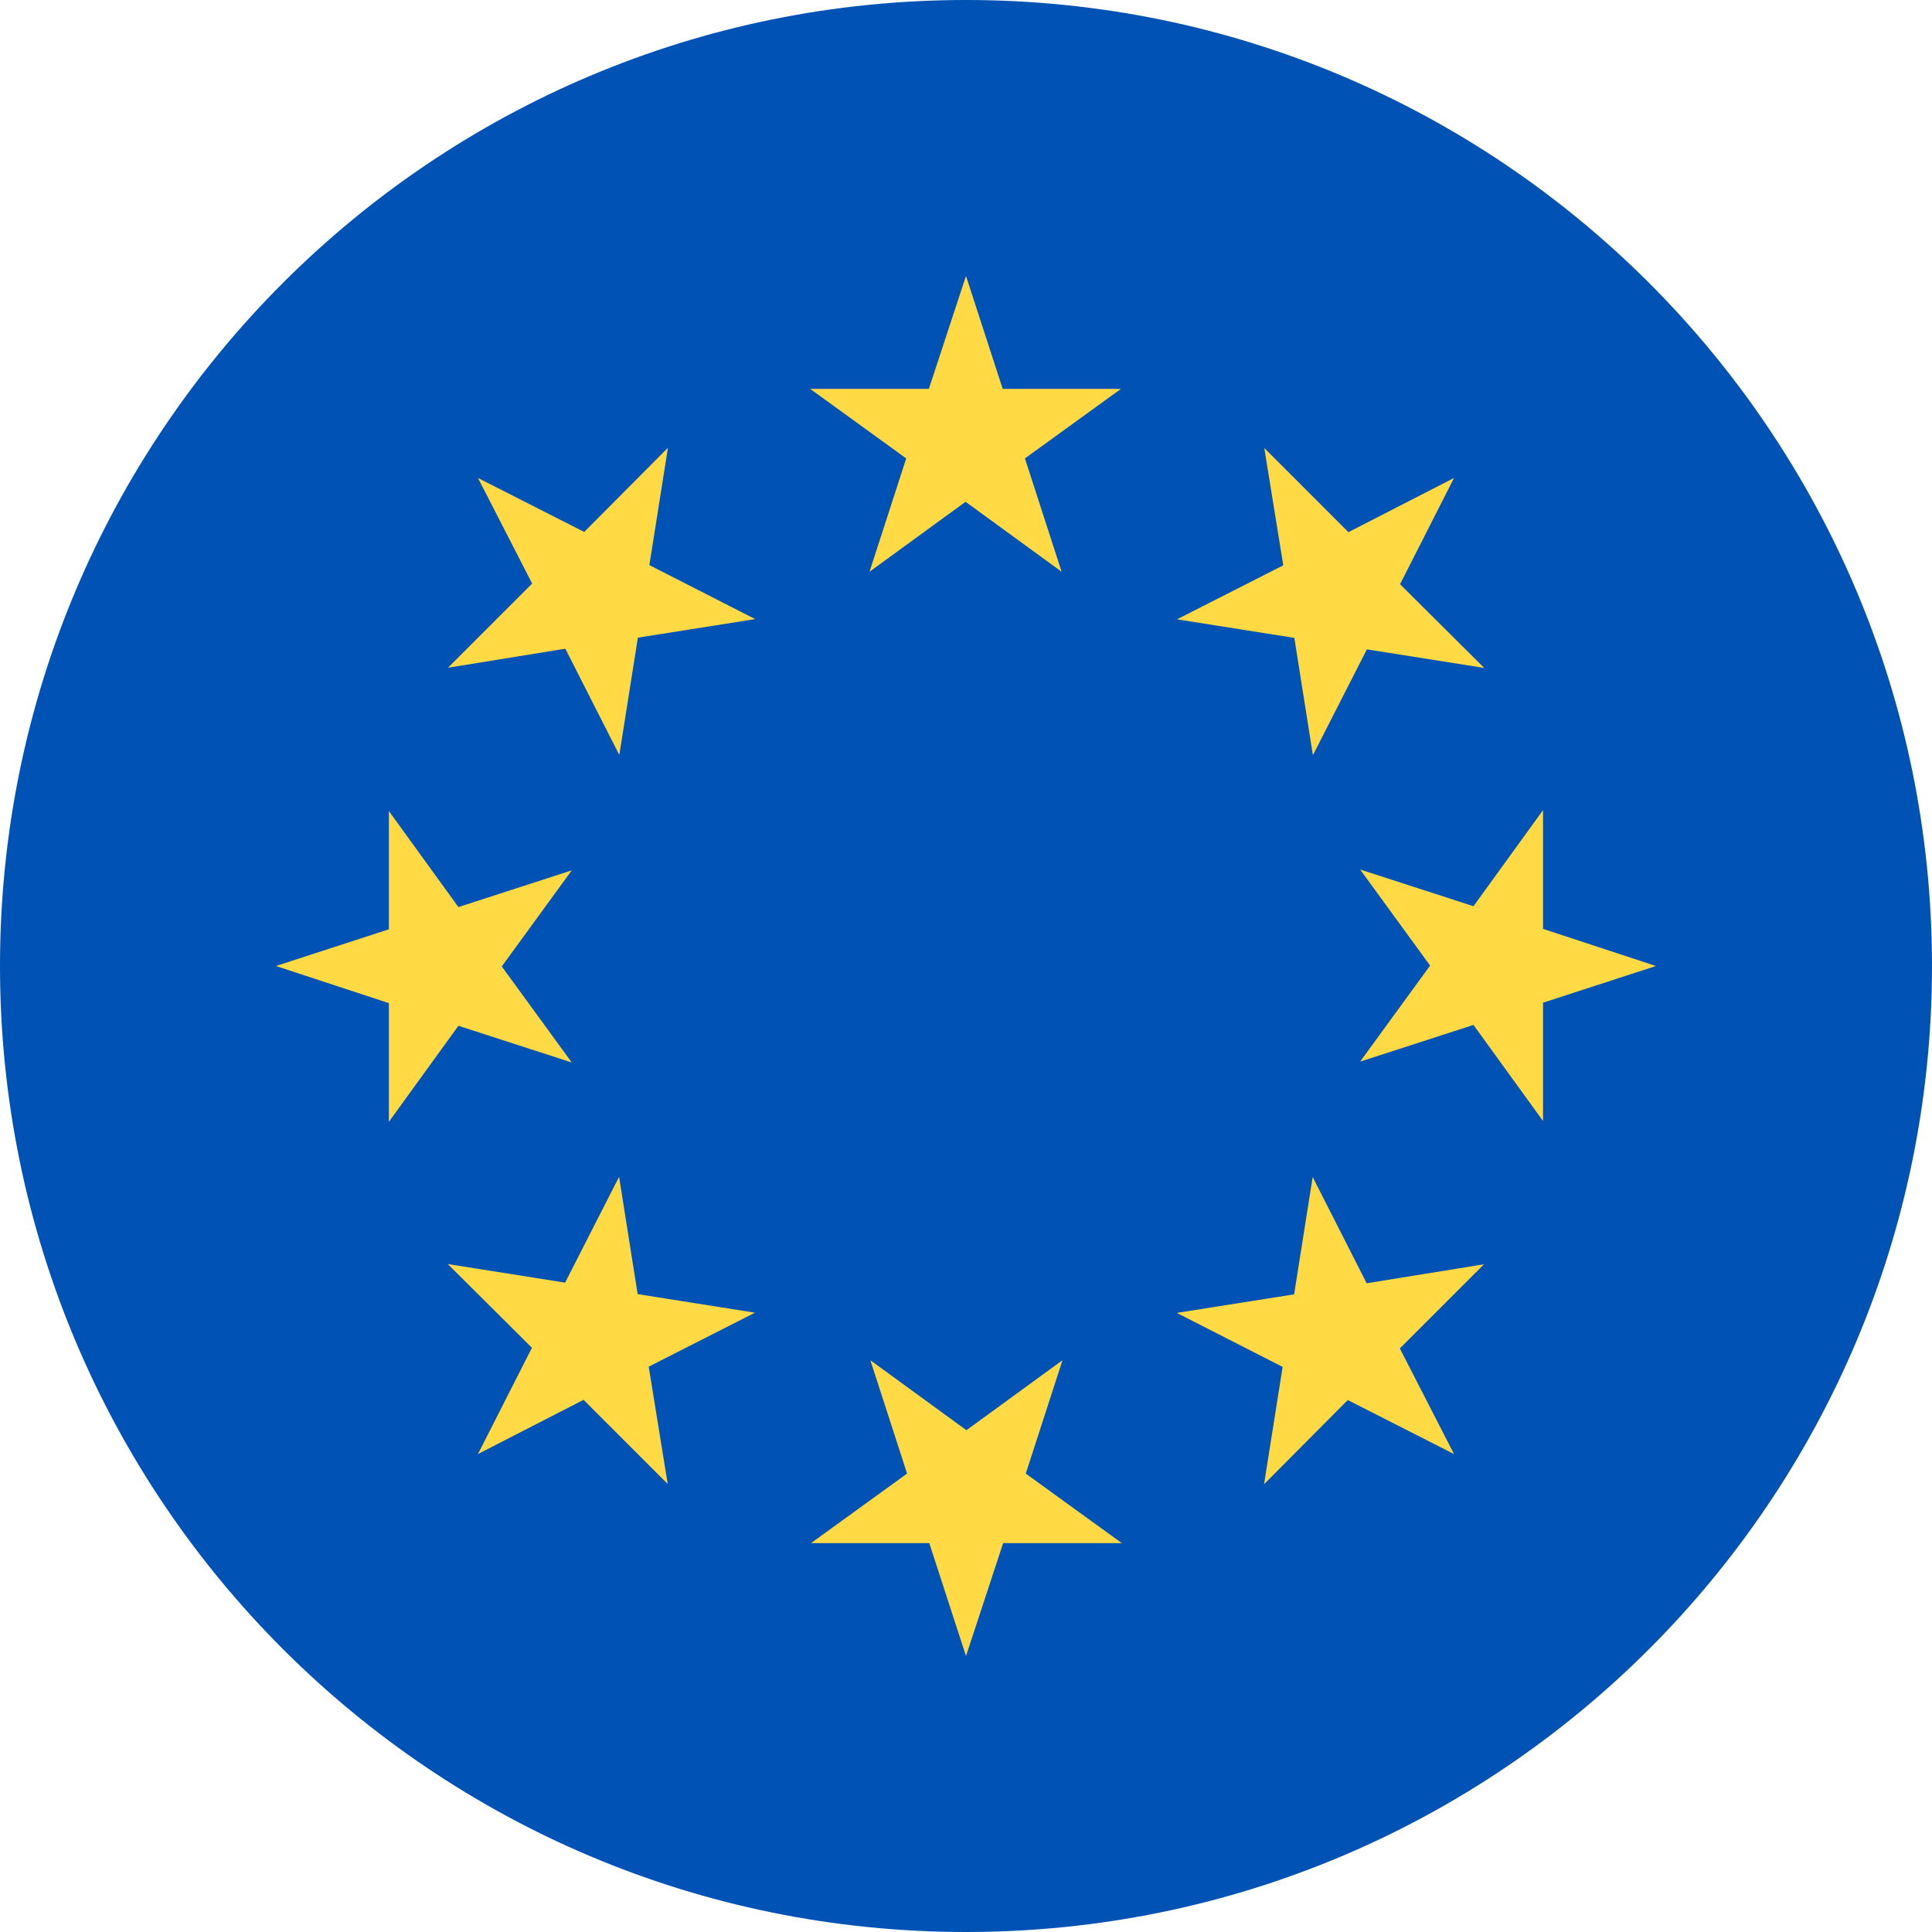
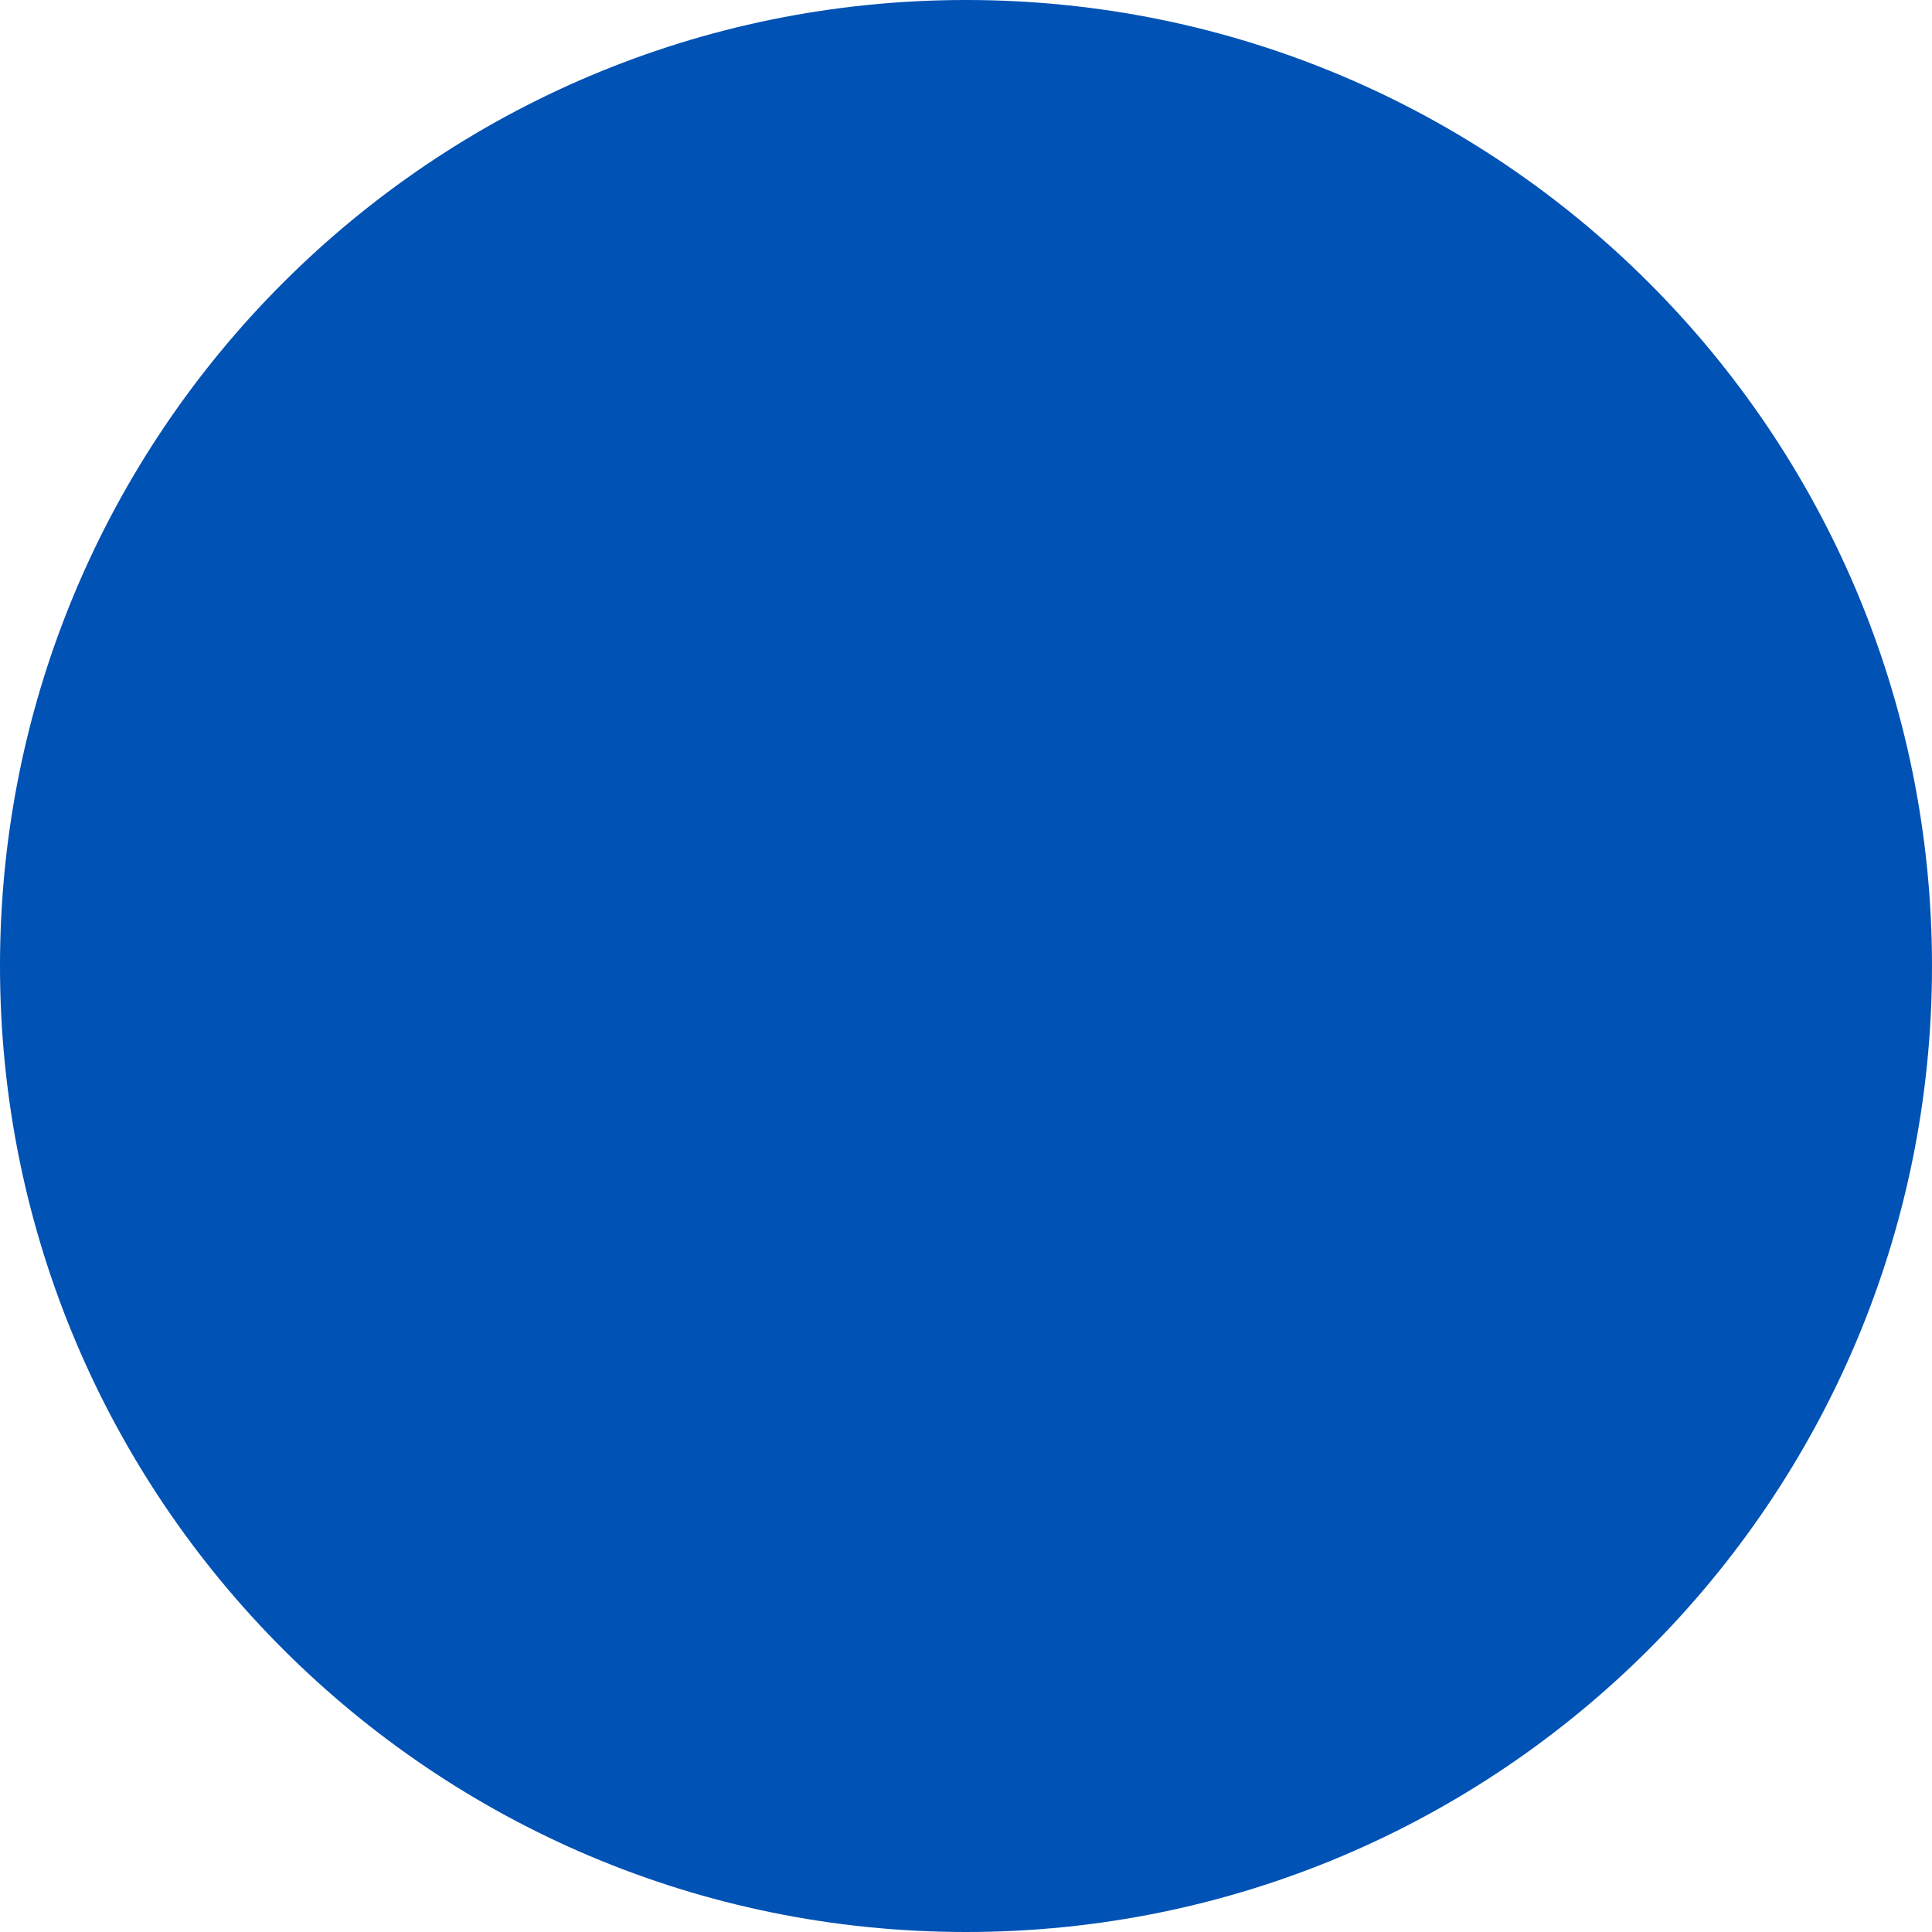
<svg xmlns="http://www.w3.org/2000/svg" fill="none" height="18" viewBox="0 0 18 18" width="18">
-   <path d="m9 18c4.971 0 9-4.029 9-9 0-4.971-4.029-9-9-9-4.971 0-9 4.029-9 9 0 4.971 4.029 9 9 9z" fill="#0052b4" />
-   <path d="m9 2.571.342 1.052h1.102l-.895.648.342 1.056-.895-.652-.895.652.342-1.056-.895-.648h1.106zm-4.547 1.882.99.503.78-.784-.173 1.093.986.503-1.093.173-.173 1.093-.503-.99-1.093.177.784-.784zm-1.882 4.547 1.052-.342v-1.102l.648.895 1.056-.342-.652.895.652.895-1.056-.342-.648.895v-1.106zm1.882 4.547.503-.99-.784-.78 1.093.173.503-.986.173 1.093 1.093.173-.99.503.177 1.093-.784-.784zm4.547 1.882-.342-1.052h-1.102l.895-.648-.342-1.056.895.652.895-.652-.342 1.056.895.648h-1.106zm4.547-1.882-.99-.503-.78.784.173-1.093-.986-.503 1.093-.173.173-1.093.503.99 1.093-.177-.784.784zm1.881-4.547-1.052.342v1.102l-.648-.895-1.056.342.652-.895-.652-.895 1.056.342.648-.895v1.106zm-1.881-4.547-.503.99.784.78-1.093-.173-.503.986-.173-1.093-1.093-.173.99-.503-.177-1.093.784.784z" fill="#ffda44" />
+   <path d="m9 18c4.971 0 9-4.029 9-9 0-4.971-4.029-9-9-9-4.971 0-9 4.029-9 9 0 4.971 4.029 9 9 9" fill="#0052b4" />
</svg>